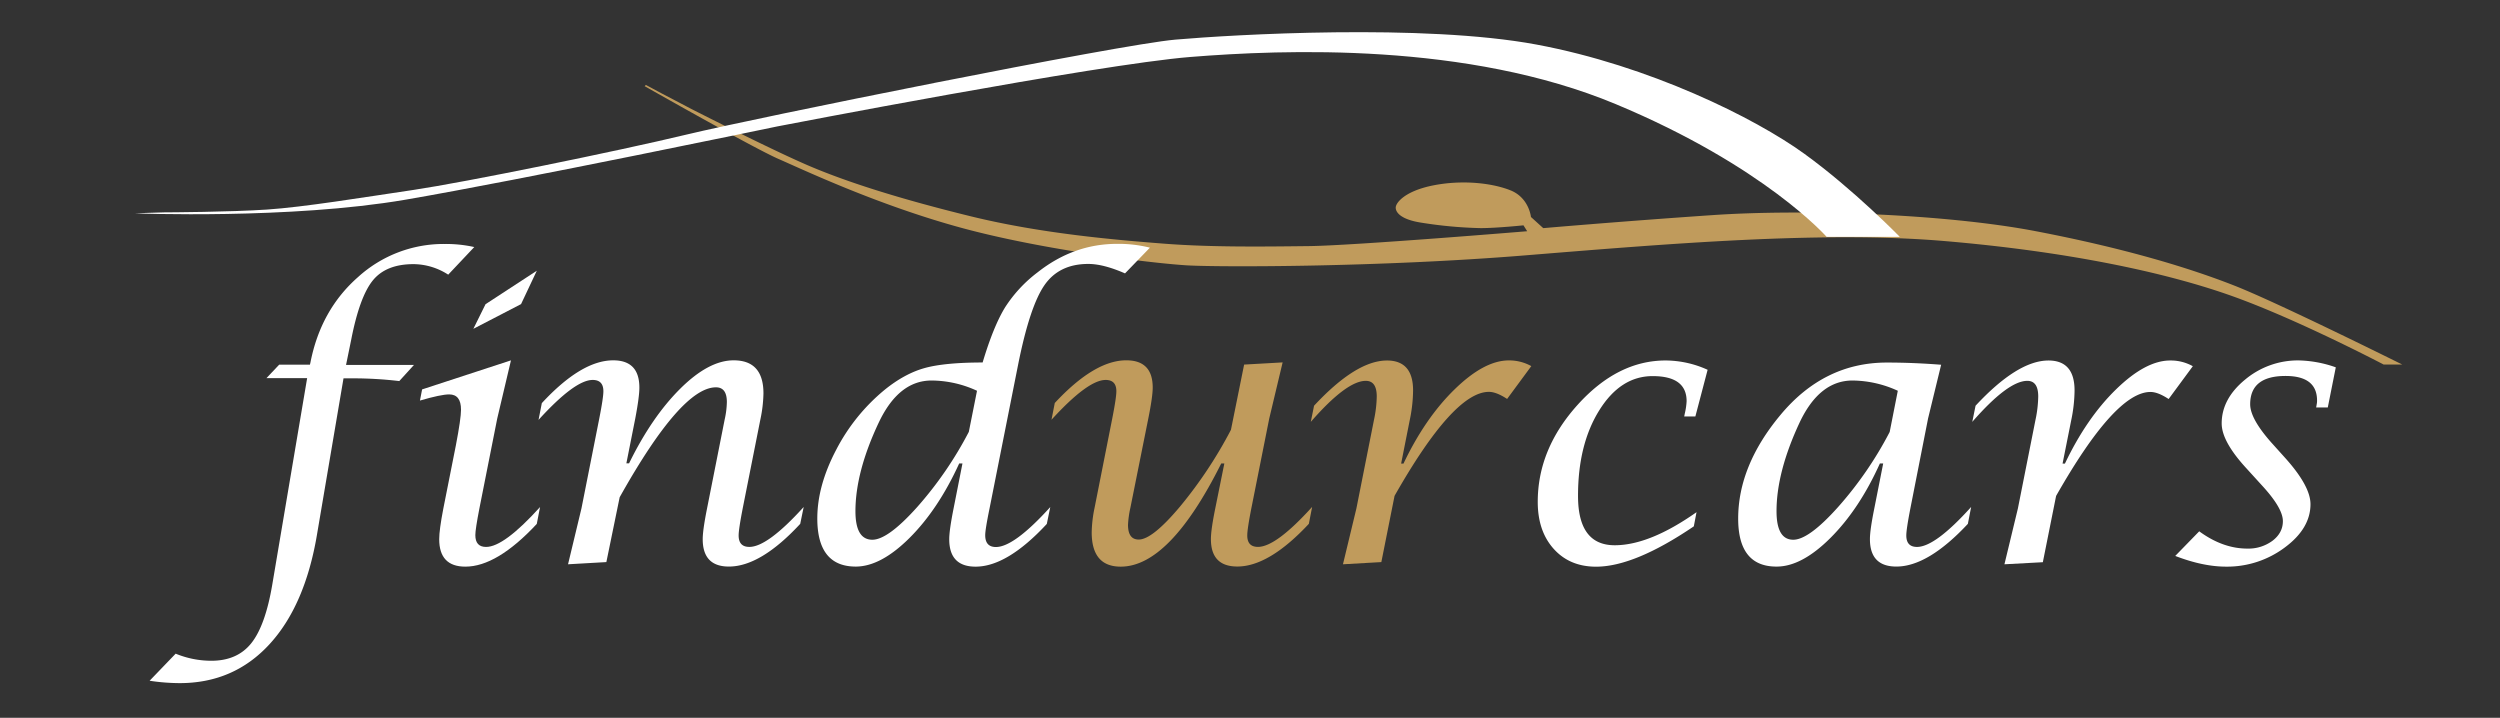
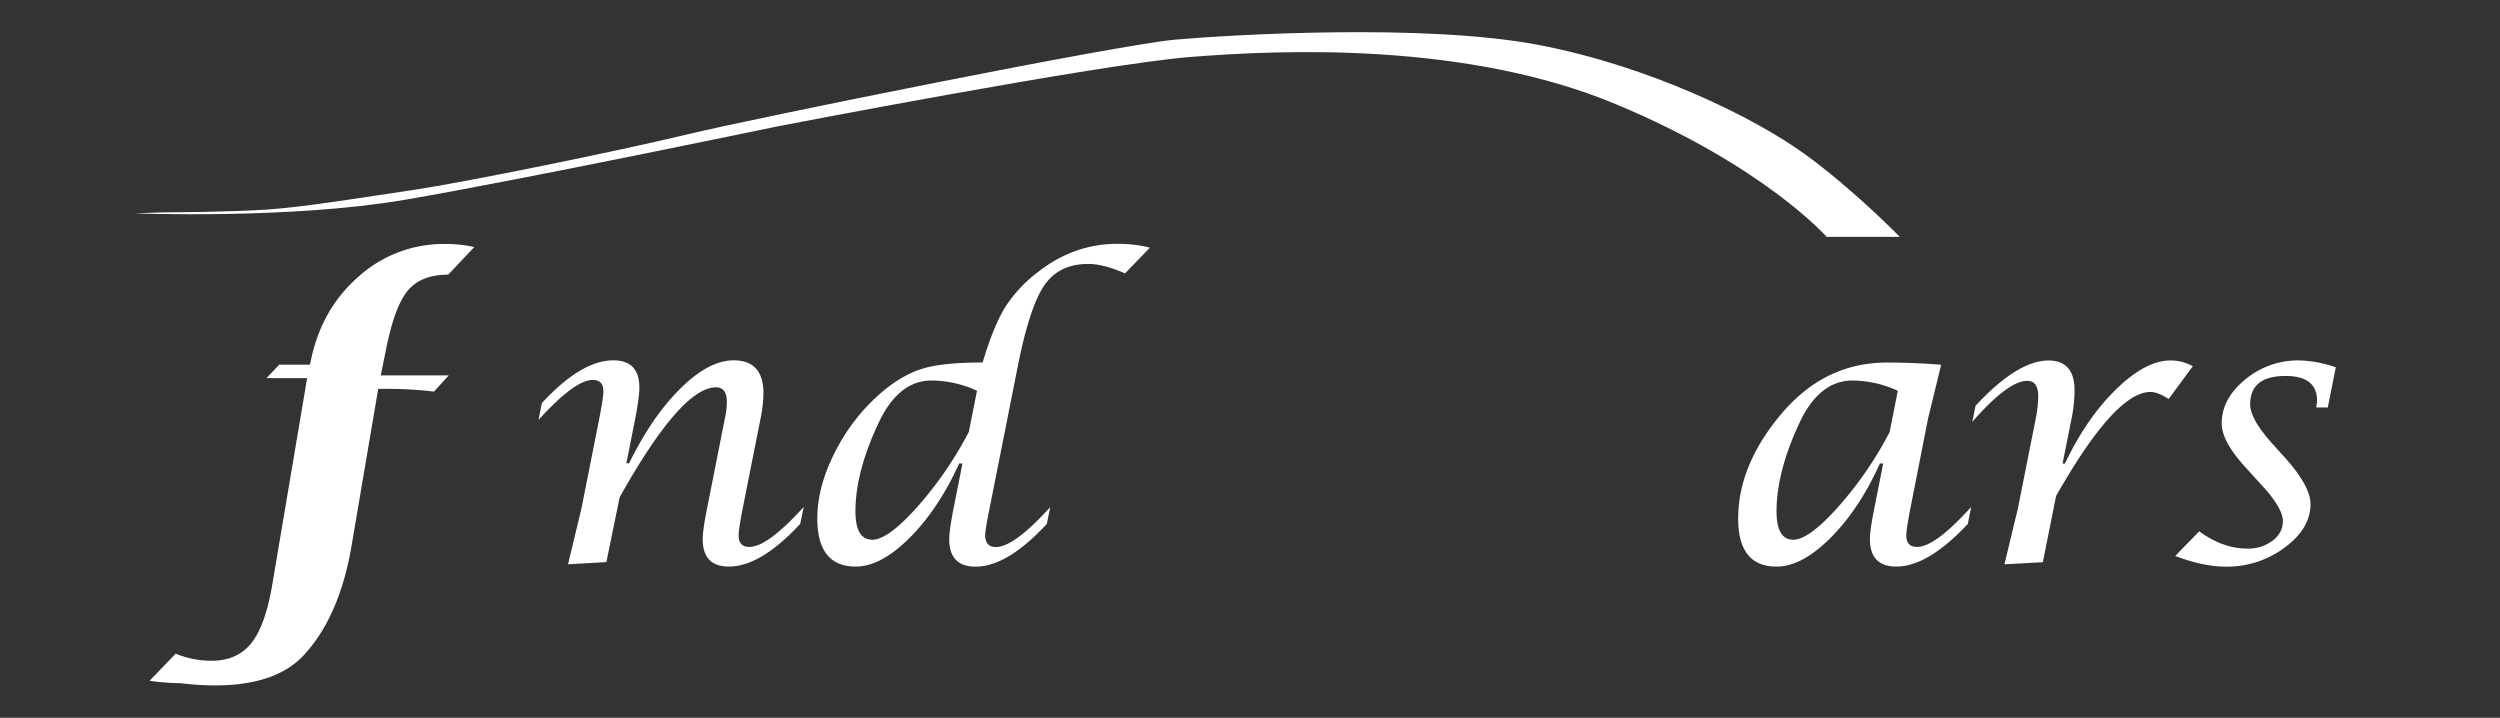
<svg xmlns="http://www.w3.org/2000/svg" id="Calque_1" data-name="Calque 1" viewBox="0 0 1218.67 349.9">
  <rect x="0" y="0" width="1218.67" height="349.9" fill="#333333" stroke="none" />
  <defs>
    <style>.cls-1{fill:#c09b5c;}.cls-2{fill:#fff;}</style>
  </defs>
  <title>Logo-findurcars-2018-whiteVECTO</title>
  <g id="Calque_2" data-name="Calque 2">
    <g id="Layer_5" data-name="Layer 5">
-       <path class="cls-1" d="M314.25,42s53.21,30.23,65,35.37,48.07,22.37,88.88,33.55,94.93,17.53,110.64,18.44,93.42.91,164.16-4.83,145.71-12.09,205.26-7,107,15.12,139.36,26.6,74.37,33.56,74.37,33.56H1171s-60.16-29.93-81.62-38.39-52.9-18.14-97-26.6S879,101.84,834.82,104.86s-82.53,6.35-82.53,6.35l-6-5.44s-.9-9.37-10-13-23.58-5.15-37.48-2.43-18.44,8.47-18.44,10.89,2.72,5.74,12.09,7.25a210.28,210.28,0,0,0,29.32,2.72c7.86,0,20.86-1.36,20.86-1.36l1.81,2.88s-84.64,7-106.41,7.25-47.46.61-70.74-1.2-59.55-4.86-94-13.31-61.37-16.93-80.71-25.39-55.67-27-55.67-27l-14.27-7.48-7.82-4.19Z" />
-     </g>
+       </g>
    <g id="Layer_4" data-name="Layer 4">
      <path class="cls-2" d="M65.76,104s75.57,3,131.8-6.64S378.94,61.62,378.94,61.62s156-30.22,201.34-33.85,134.83-7.26,207.38,23,102.78,64.71,102.78,64.71h35.67s-22.36-23-46.55-40.52S804,32,749,21.72s-148.13-4.84-176-2.41S368.67,57.41,334.8,65.57s-108.44,23.34-133.16,27-53.51,8.39-71.49,9.59-47.91,1.36-50,1.36S65.76,104,65.76,104Z" />
    </g>
    <g id="findurcars">
-       <path class="cls-2" d="M72.93,331.84l12.7-13.2A45.72,45.72,0,0,0,103,322.1q12.69,0,19.52-8.59T132.72,285l17-100.67H129.88l6.2-6.55h15l.27-1.16Q156.37,151,174.6,135a62,62,0,0,1,42.33-16.07,63.27,63.27,0,0,1,14.26,1.5l-12.7,13.46a31.47,31.47,0,0,0-16.91-5.13q-13.29,0-19.75,7.83t-10.57,28.71l-2.57,12.58h33.12l-7.17,7.88a191.49,191.49,0,0,0-22.58-1.33h-4.61l-12.93,76.18q-5.85,34.72-23.29,53.58T87.48,333A98.55,98.55,0,0,1,72.93,331.84Z" />
-       <path class="cls-2" d="M263.26,247.17l-1.6,8.23q-19.4,20.82-34.81,20.82-12.75,0-12.75-13.38,0-4.53,2-14.88l6.12-30.84q2.51-13.08,2.51-17.42,0-7.44-5.76-7.44-4,0-14.26,3l1.06-5.44,43.31-14.16L242.39,204l-8.68,43.75q-2,10.28-2,13.1,0,5.76,5.22,5.76Q245.64,266.65,263.26,247.17Zm-32.51-86.88,5.93-12,25-16.32L254,148.24Z" />
+       <path class="cls-2" d="M72.93,331.84l12.7-13.2A45.72,45.72,0,0,0,103,322.1q12.69,0,19.52-8.59T132.72,285l17-100.67H129.88l6.2-6.55h15l.27-1.16Q156.37,151,174.6,135a62,62,0,0,1,42.33-16.07,63.27,63.27,0,0,1,14.26,1.5l-12.7,13.46q-13.29,0-19.75,7.83t-10.57,28.71l-2.57,12.58h33.12l-7.17,7.88a191.49,191.49,0,0,0-22.58-1.33h-4.61l-12.93,76.18q-5.85,34.72-23.29,53.58T87.48,333A98.55,98.55,0,0,1,72.93,331.84Z" />
      <path class="cls-2" d="M276.9,275.07l6.55-27.28L292.13,204q2-10.18,2-13.29,0-5.49-5.22-5.5-8.68,0-26.39,19.47l1.6-8.17q19.3-20.85,34.8-20.86,12.75,0,12.75,13.29,0,4.53-2,15.06l-4.34,21.87h1.32q11.09-22.66,25-36.45t26-13.77q14.5,0,14.51,16.11a66.67,66.67,0,0,1-1.51,12.75l-8.59,43.23q-2,10.28-2,13.28,0,5.58,5.23,5.58,8.85,0,26.48-19.46l-1.69,8.22q-19.28,20.82-34.78,20.82-12.75,0-12.75-13.36,0-4.42,2.12-15l8.59-43.35a42,42,0,0,0,1.06-8.5q0-7.16-5.31-7.16-16.92,0-46.94,53.58L295.58,274Z" />
      <path class="cls-2" d="M469.17,225.91h-1.59q-10.18,22.32-24.18,36.28t-26.22,14q-18.78,0-18.77-23.47,0-15.94,9.17-33.39A93.41,93.41,0,0,1,431.26,190q9.75-7.89,19.48-10.59T479,176.7q5.24-17.53,10.89-26.79a66.31,66.31,0,0,1,16-17.23q17.54-13.82,38.71-13.81a63,63,0,0,1,15.94,1.86l-12.13,12.54q-10.54-4.61-17.9-4.61-14.18,0-21.35,10.32t-12.84,38.66l-13.94,70.15q-2.11,10.28-2.12,13.1,0,5.76,5.22,5.76,8.85,0,26.49-19.48l-1.69,8.23q-19.31,20.82-34.72,20.82-12.84,0-12.84-13.38,0-4.33,2.12-15Zm7.09-35.42a53.27,53.27,0,0,0-22.14-5q-16,0-25.69,20.36Q417,230,417,249.2q0,13.91,8.24,13.9,7.62,0,21.92-16a181.41,181.41,0,0,0,25.11-36.58Z" />
-       <path class="cls-1" d="M596.83,225.91h-1.51q-25.14,50.31-49,50.31-14.16,0-14.15-16.74a63.31,63.31,0,0,1,1.41-12L542.19,204q2-10.18,2-13.29,0-5.49-5.22-5.5-8.68,0-26.4,19.4l1.6-8.16q19.35-20.82,34.87-20.81,12.87,0,12.87,13.28,0,4.42-2.14,15.06l-8.74,43.53a48.72,48.72,0,0,0-1.16,8.32q0,7.19,5.22,7.18,6.64,0,20.13-16.07a213.77,213.77,0,0,0,24.83-37.42l6.42-31.8,18.77-1.06L618.72,204,610,247.73q-2,10.19-2,13.29c0,3.72,1.74,5.57,5.23,5.57q8.76,0,26.39-19.48l-1.6,8.24q-19.42,20.81-34.87,20.81-12.87,0-12.87-13.37,0-4.55,2.14-15.06Z" />
-       <path class="cls-1" d="M654.65,275.07l6.55-27.21,8.59-43.27a58.33,58.33,0,0,0,1.33-11.33q0-7.6-5.32-7.61-9.39,0-26.83,20l1.59-7.87q20.46-22,35.52-22.05,12.75,0,12.75,14.6a72.75,72.75,0,0,1-1.6,14.34L683,226h1.15q10.54-22.17,24.93-36.21t26.3-14.1a22.14,22.14,0,0,1,11.08,2.78l-11.79,16q-5.24-3.45-8.87-3.45-17.22,0-46,50.7L673.36,274Z" />
-       <path class="cls-2" d="M827,249.67l-1.32,6.91q-29,19.67-47.65,19.66-12.84,0-20.64-8.67t-7.79-22.94q0-25.77,19.48-47.34t42.87-21.57a50,50,0,0,1,20.46,4.54L826.44,203H821l.26-1.32a33.37,33.37,0,0,0,.91-6.12q0-12.22-16.56-12.22-15.6,0-26,16.65t-10.37,41.8q0,24,17.9,24Q804.13,265.77,827,249.67Z" />
      <path class="cls-2" d="M918,225.91h-1.61q-10,22.23-24.07,36.28t-26.33,14q-18.68,0-18.68-23.38,0-25.78,20.56-50.48,21.25-25.59,51.9-25.6,12.69,0,26.48,1.07L939.87,204l-8.61,43.75q-2,10.28-2,13.28,0,5.58,5.22,5.58,8.85,0,26.39-19.48l-1.6,8.23q-19.43,20.82-34.87,20.82-12.87,0-12.87-13.38,0-4.43,2.14-15Zm7.12-35.42a53.85,53.85,0,0,0-22.05-5q-16.11,0-25.76,20.36Q866,230,866,249.2q0,13.91,8.16,13.9,7.61,0,21.9-16a179.66,179.66,0,0,0,25.1-36.53Z" />
      <path class="cls-2" d="M977.1,275.07l6.56-27.21,8.59-43.27a58.32,58.32,0,0,0,1.32-11.33q0-7.6-5.31-7.61-9.39,0-26.84,20l1.6-7.87q20.46-22,35.51-22.05,12.75,0,12.75,14.6a72.74,72.74,0,0,1-1.59,14.34L1005.43,226h1.15q10.54-22.17,24.94-36.21t26.34-14.06a22,22,0,0,1,11.07,2.78l-11.79,16q-5.22-3.44-8.86-3.44-17.22,0-46,50.69l-6.46,32.3Z" />
      <path class="cls-2" d="M1060.36,271,1072.05,259q11.49,8.41,23.41,8.42a19.76,19.76,0,0,0,12.37-3.86q5-3.86,5-9.52,0-6.29-10-17.19l-8.06-8.86Q1083,215.1,1083,206.42q0-12,11.42-21.38a40.13,40.13,0,0,1,26.13-9.35,57.4,57.4,0,0,1,18.07,3.37l-3.9,19.57h-5.67l.26-1.51a8.23,8.23,0,0,0,.18-1.85q0-12-15.37-12-17.23,0-17.23,13.81,0,7,10.28,18.61l7.25,8.06q11.86,13.38,11.87,22,0,11.88-12.58,21.17a46.88,46.88,0,0,1-28.6,9.3Q1073.9,276.22,1060.36,271Z" />
    </g>
  </g>
</svg>